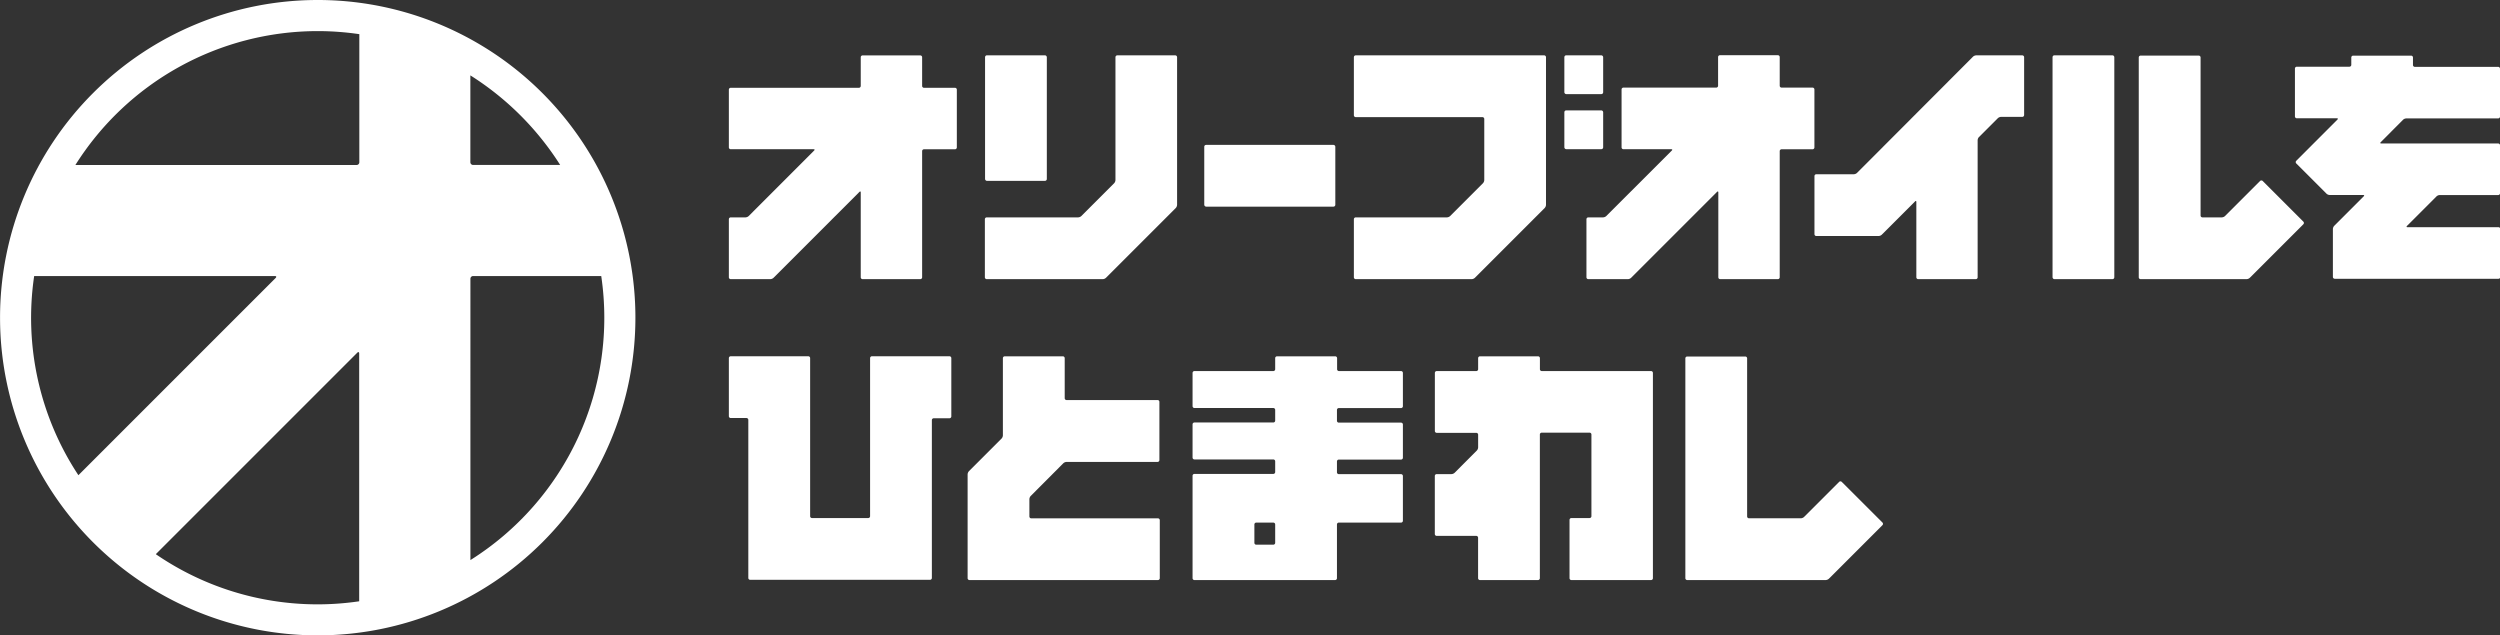
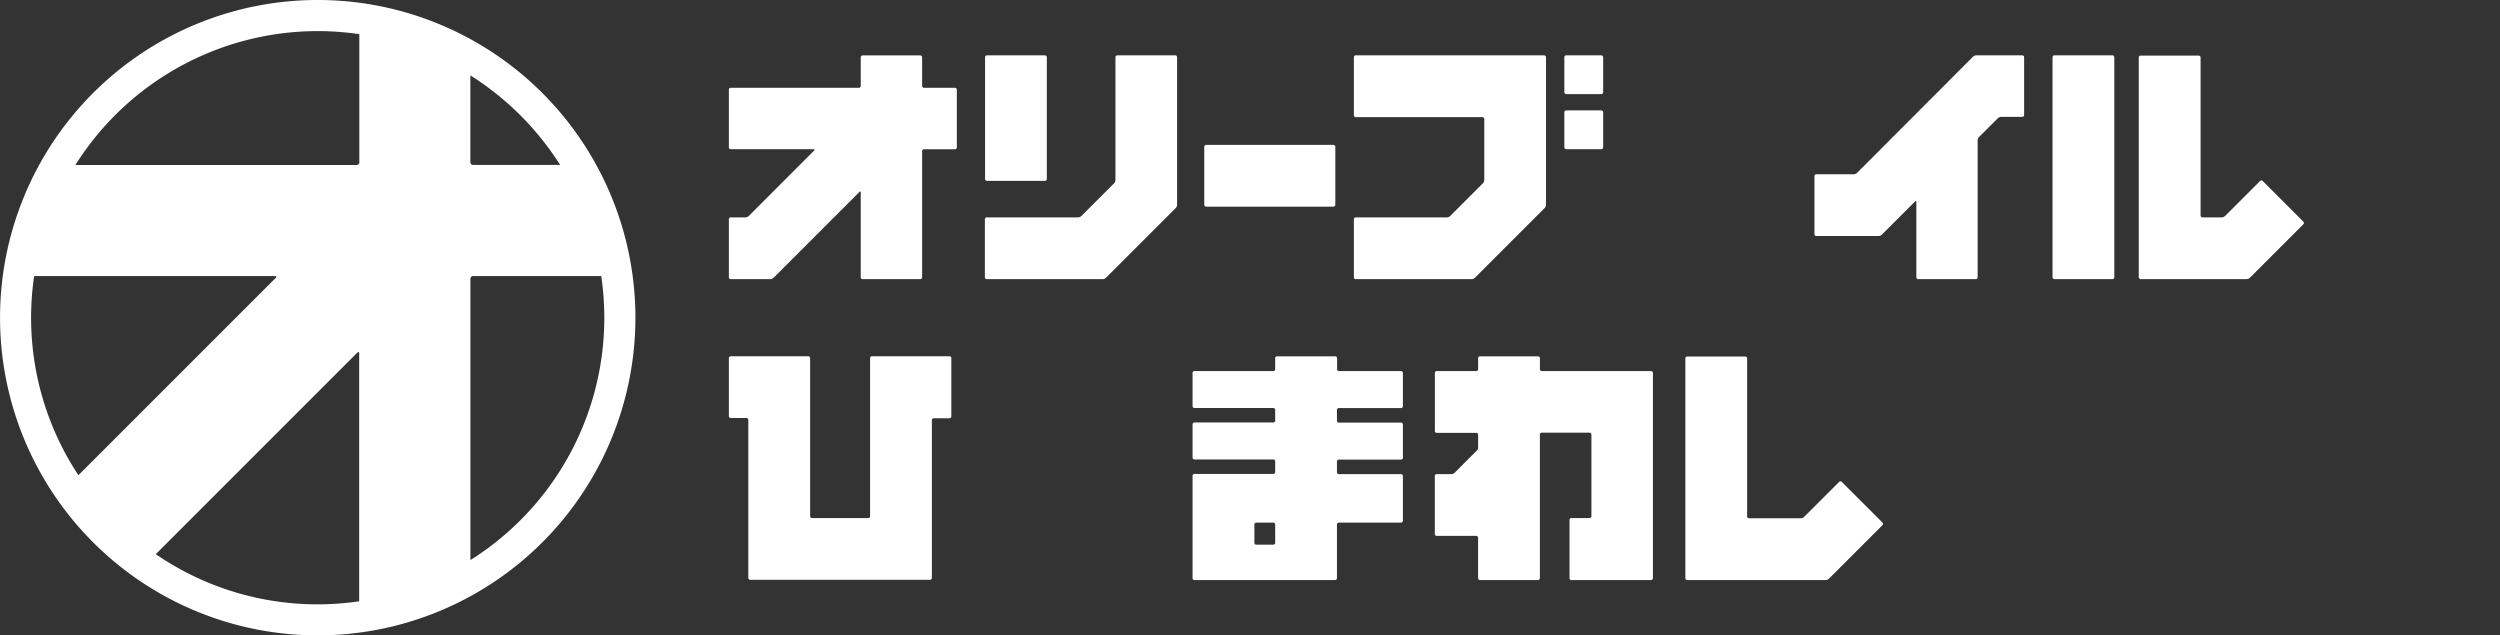
<svg xmlns="http://www.w3.org/2000/svg" id="レイヤー_1" data-name="レイヤー 1" viewBox="0 0 521.67 132.59">
  <rect x="0" y="0" width="521.67" height="132.59" fill="#333333" stroke="none" />
  <defs>
    <style>.cls-1{fill:#fff;}</style>
  </defs>
  <title>オリーブロゴ_透明_v2</title>
  <path class="cls-1" d="M284,59.59H308.2a1.07,1.07,0,0,0,.66-.27l14.58-14.58a1.07,1.07,0,0,0,.27-.66V13.27a.39.39,0,0,0-.38-.38H284a.39.39,0,0,0-.38.38V25.4a.39.39,0,0,0,.38.38h26.45a.39.39,0,0,1,.38.38V38.91a1.07,1.07,0,0,1-.27.66l-6.86,6.86a1.07,1.07,0,0,1-.66.27H284a.39.39,0,0,0-.38.38V59.21A.39.39,0,0,0,284,59.59Z" transform="translate(-1.11 -1.34)" />
  <rect class="cls-1" x="326.43" y="11.54" width="8.1" height="8.1" rx="0.38" ry="0.38" />
  <rect class="cls-1" x="326.43" y="23.03" width="8.1" height="8.1" rx="0.38" ry="0.38" />
  <rect class="cls-1" x="205.55" y="11.54" width="12.89" height="26.2" rx="0.38" ry="0.38" />
  <rect class="cls-1" x="251.29" y="30.23" width="27.35" height="12.89" rx="0.38" ry="0.38" />
  <rect class="cls-1" x="428.3" y="11.54" width="12.89" height="46.71" rx="0.38" ry="0.38" />
  <path class="cls-1" d="M293.5,78.77h-13a.39.39,0,0,1-.38-.38V76.07a.39.39,0,0,0-.38-.38H267.58a.39.39,0,0,0-.38.38v2.32a.39.39,0,0,1-.38.38H250.34a.39.39,0,0,0-.38.38v6.95a.39.39,0,0,0,.38.38h16.48a.39.39,0,0,1,.38.38v2.26a.39.39,0,0,1-.38.38H250.34a.39.39,0,0,0-.38.38v6.95a.39.39,0,0,0,.38.38h16.48a.39.39,0,0,1,.38.38v2.26a.39.39,0,0,1-.38.38H250.34a.39.39,0,0,0-.38.38V122a.39.39,0,0,0,.38.38h29.37a.39.39,0,0,0,.38-.38V110.77a.39.39,0,0,1,.38-.38h13a.39.39,0,0,0,.38-.38v-9.35a.39.39,0,0,0-.38-.38h-13a.39.39,0,0,1-.38-.38V97.62a.39.39,0,0,1,.38-.38h13a.39.39,0,0,0,.38-.38V89.91a.39.39,0,0,0-.38-.38h-13a.39.39,0,0,1-.38-.38V86.87a.39.39,0,0,1,.38-.38h13a.39.39,0,0,0,.38-.38V79.16A.39.39,0,0,0,293.5,78.77Zm-26.3,35.85a.39.39,0,0,1-.38.38h-3.58a.39.39,0,0,1-.38-.38v-3.85a.39.39,0,0,1,.38-.38h3.58a.39.39,0,0,1,.38.38Z" transform="translate(-1.11 -1.34)" />
  <path class="cls-1" d="M246.38,12.89H234.25a.39.39,0,0,0-.38.38V38.91a1.07,1.07,0,0,1-.27.66l-6.86,6.86a1.07,1.07,0,0,1-.66.27H207a.39.39,0,0,0-.38.38V59.21a.39.39,0,0,0,.38.38h24.22a1.07,1.07,0,0,0,.66-.27l14.58-14.58a1.07,1.07,0,0,0,.27-.66V13.27A.39.39,0,0,0,246.38,12.89Z" transform="translate(-1.11 -1.34)" />
-   <path class="cls-1" d="M242.74,84.82H223.66a.39.39,0,0,1-.38-.38V76.07a.39.39,0,0,0-.38-.38H210.76a.39.39,0,0,0-.38.38V92.19a1.07,1.07,0,0,1-.27.66l-6.82,6.82a1.07,1.07,0,0,0-.27.66V122a.39.39,0,0,0,.38.38h39.34a.39.39,0,0,0,.38-.38V109.88a.39.39,0,0,0-.38-.38H216.29a.39.39,0,0,1-.38-.38V105.5a1.07,1.07,0,0,1,.27-.66L223,98a1.07,1.07,0,0,1,.66-.27h19a.39.39,0,0,0,.38-.38V85.21A.39.39,0,0,0,242.74,84.82Z" transform="translate(-1.11 -1.34)" />
  <path class="cls-1" d="M345.67,78.77H322.82a.39.39,0,0,1-.38-.38V76.07a.39.39,0,0,0-.38-.38H309.93a.39.39,0,0,0-.38.38v2.32a.39.39,0,0,1-.38.38h-8.27a.39.39,0,0,0-.38.38V91.28a.39.39,0,0,0,.38.38h8.27a.39.39,0,0,1,.38.38v2.65a1.07,1.07,0,0,1-.27.66L304.64,100a1.07,1.07,0,0,1-.66.27h-3.09a.39.39,0,0,0-.38.38v12.13a.39.39,0,0,0,.38.38h8.27a.39.39,0,0,1,.38.38V122a.39.39,0,0,0,.38.38h12.13a.39.39,0,0,0,.38-.38v-30a.39.39,0,0,1,.38-.38h10a.39.39,0,0,1,.38.38v17.06a.39.39,0,0,1-.38.38H329a.39.39,0,0,0-.38.38V122a.39.39,0,0,0,.38.38h16.64a.39.39,0,0,0,.38-.38V79.16A.39.39,0,0,0,345.67,78.77Z" transform="translate(-1.11 -1.34)" />
  <path class="cls-1" d="M199.25,75.68H183.05a.39.39,0,0,0-.38.38v33a.39.39,0,0,1-.38.38H170.54a.39.39,0,0,1-.38-.38v-33a.39.39,0,0,0-.38-.38H153.58a.39.39,0,0,0-.38.38V88.19a.39.39,0,0,0,.38.38h3.3a.39.39,0,0,1,.38.38v33a.39.39,0,0,0,.38.38h37.54a.39.39,0,0,0,.38-.38V89a.39.39,0,0,1,.38-.38h3.3a.39.39,0,0,0,.38-.38V76.07A.39.39,0,0,0,199.25,75.68Z" transform="translate(-1.11 -1.34)" />
-   <path class="cls-1" d="M502.56,26.32a1.07,1.07,0,0,1,.66-.27h19.18a.39.39,0,0,0,.38-.38v-10a.39.39,0,0,0-.38-.38H505a.39.39,0,0,1-.38-.38V13.33a.39.39,0,0,0-.38-.38H492.13a.39.39,0,0,0-.38.38v1.55a.39.39,0,0,1-.38.38h-11a.39.39,0,0,0-.38.38v10a.39.39,0,0,0,.38.38h8.38c.21,0,.26.12.11.27l-8.6,8.61a.39.39,0,0,0,0,.54l6.32,6.32a1.07,1.07,0,0,0,.66.27h7c.21,0,.26.12.11.27l-6.17,6.17a1.07,1.07,0,0,0-.27.66v10a.39.39,0,0,0,.38.38h34.18a.39.39,0,0,0,.38-.38v-10a.39.39,0,0,0-.38-.38H503.48c-.21,0-.26-.12-.11-.27l6.17-6.17a1.07,1.07,0,0,1,.66-.27h12.21a.39.39,0,0,0,.38-.38v-10a.39.39,0,0,0-.38-.38H498c-.21,0-.26-.12-.11-.27Z" transform="translate(-1.11 -1.34)" />
  <path class="cls-1" d="M200.39,19.66h-6.48a.39.39,0,0,1-.38-.38v-6a.39.39,0,0,0-.38-.38H181.1a.39.39,0,0,0-.38.38v6a.39.39,0,0,1-.38.38H153.58a.39.39,0,0,0-.38.38V32.1a.39.39,0,0,0,.38.38h17.31c.21,0,.26.12.11.27L157.33,46.43a1.07,1.07,0,0,1-.66.27h-3.09a.39.39,0,0,0-.38.38V59.21a.39.39,0,0,0,.38.38h8.27a1.07,1.07,0,0,0,.66-.27l17.94-17.94c.15-.15.27-.1.27.11V59.21a.39.39,0,0,0,.38.38h12.05a.39.39,0,0,0,.38-.38V32.87a.39.39,0,0,1,.38-.38h6.48a.39.39,0,0,0,.38-.38V20A.39.39,0,0,0,200.39,19.66Z" transform="translate(-1.11 -1.34)" />
  <path class="cls-1" d="M413.78,59.21V30.7A1.07,1.07,0,0,1,414,30l4-4a1.07,1.07,0,0,1,.66-.27h4.44a.39.39,0,0,0,.38-.38V13.27a.39.39,0,0,0-.38-.38h-9.62a1.07,1.07,0,0,0-.66.27L388.6,37.43a1.07,1.07,0,0,1-.66.27h-7.83a.39.39,0,0,0-.38.38V50.21a.39.39,0,0,0,.38.38h13a1.07,1.07,0,0,0,.66-.27l6.95-6.95c.15-.15.27-.1.27.11V59.21a.39.39,0,0,0,.38.38h12A.39.39,0,0,0,413.78,59.21Z" transform="translate(-1.11 -1.34)" />
  <path class="cls-1" d="M447.78,59.59H469.9a1.07,1.07,0,0,0,.66-.27l11.19-11.19a.39.39,0,0,0,0-.54l-8.49-8.49a.39.39,0,0,0-.54,0l-7.33,7.33a1.07,1.07,0,0,1-.66.27h-4.05a.39.39,0,0,1-.38-.38v-33a.39.39,0,0,0-.38-.38H447.78a.39.39,0,0,0-.38.38V59.21A.39.39,0,0,0,447.78,59.59Z" transform="translate(-1.11 -1.34)" />
  <path class="cls-1" d="M385.42,101.89a.39.39,0,0,0-.54,0l-7.33,7.33a1.07,1.07,0,0,1-.66.27H366.06a.39.39,0,0,1-.38-.38v-33a.39.39,0,0,0-.38-.38H353.17a.39.39,0,0,0-.38.38V122a.39.39,0,0,0,.38.38h28.9a1.07,1.07,0,0,0,.66-.27l11.19-11.19a.39.39,0,0,0,0-.54Z" transform="translate(-1.11 -1.34)" />
-   <path class="cls-1" d="M336.28,46.43a1.07,1.07,0,0,1-.66.27h-3.09a.39.39,0,0,0-.38.38V59.21a.39.39,0,0,0,.38.38h8.27a1.07,1.07,0,0,0,.66-.27l17.94-17.94c.15-.15.27-.1.27.11V59.21a.39.39,0,0,0,.38.38H372.1a.39.39,0,0,0,.38-.38V32.87a.39.39,0,0,1,.38-.38h6.48a.39.39,0,0,0,.38-.38V20a.39.39,0,0,0-.38-.38h-6.48a.39.39,0,0,1-.38-.38v-6a.39.39,0,0,0-.38-.38H360a.39.39,0,0,0-.38.38v6a.39.39,0,0,1-.38.38H339.86a.39.39,0,0,0-.38.38V32.1a.39.39,0,0,0,.38.38h10c.21,0,.26.12.11.27Z" transform="translate(-1.11 -1.34)" />
  <path class="cls-1" d="M67.4,1.34A66.29,66.29,0,1,0,133.7,67.64,66.29,66.29,0,0,0,67.4,1.34ZM118,35.76H99.83a.57.57,0,0,1-.57-.57V17.07A60.25,60.25,0,0,1,118,35.76ZM67.4,7.83a60,60,0,0,1,8.69.64V35.2a.57.57,0,0,1-.57.57H16.84A59.8,59.8,0,0,1,67.4,7.83ZM8.24,58.94H58.46c.31,0,.39.18.17.4L17.47,100.5A59.59,59.59,0,0,1,8.24,58.94Zm25.42,58,42-42c.22-.22.4-.15.4.17v51.7A59.61,59.61,0,0,1,33.65,117Zm65.61,1.23V59.51a.57.57,0,0,1,.57-.57h26.73a59.7,59.7,0,0,1-27.3,59.27Z" transform="translate(-1.11 -1.34)" />
</svg>